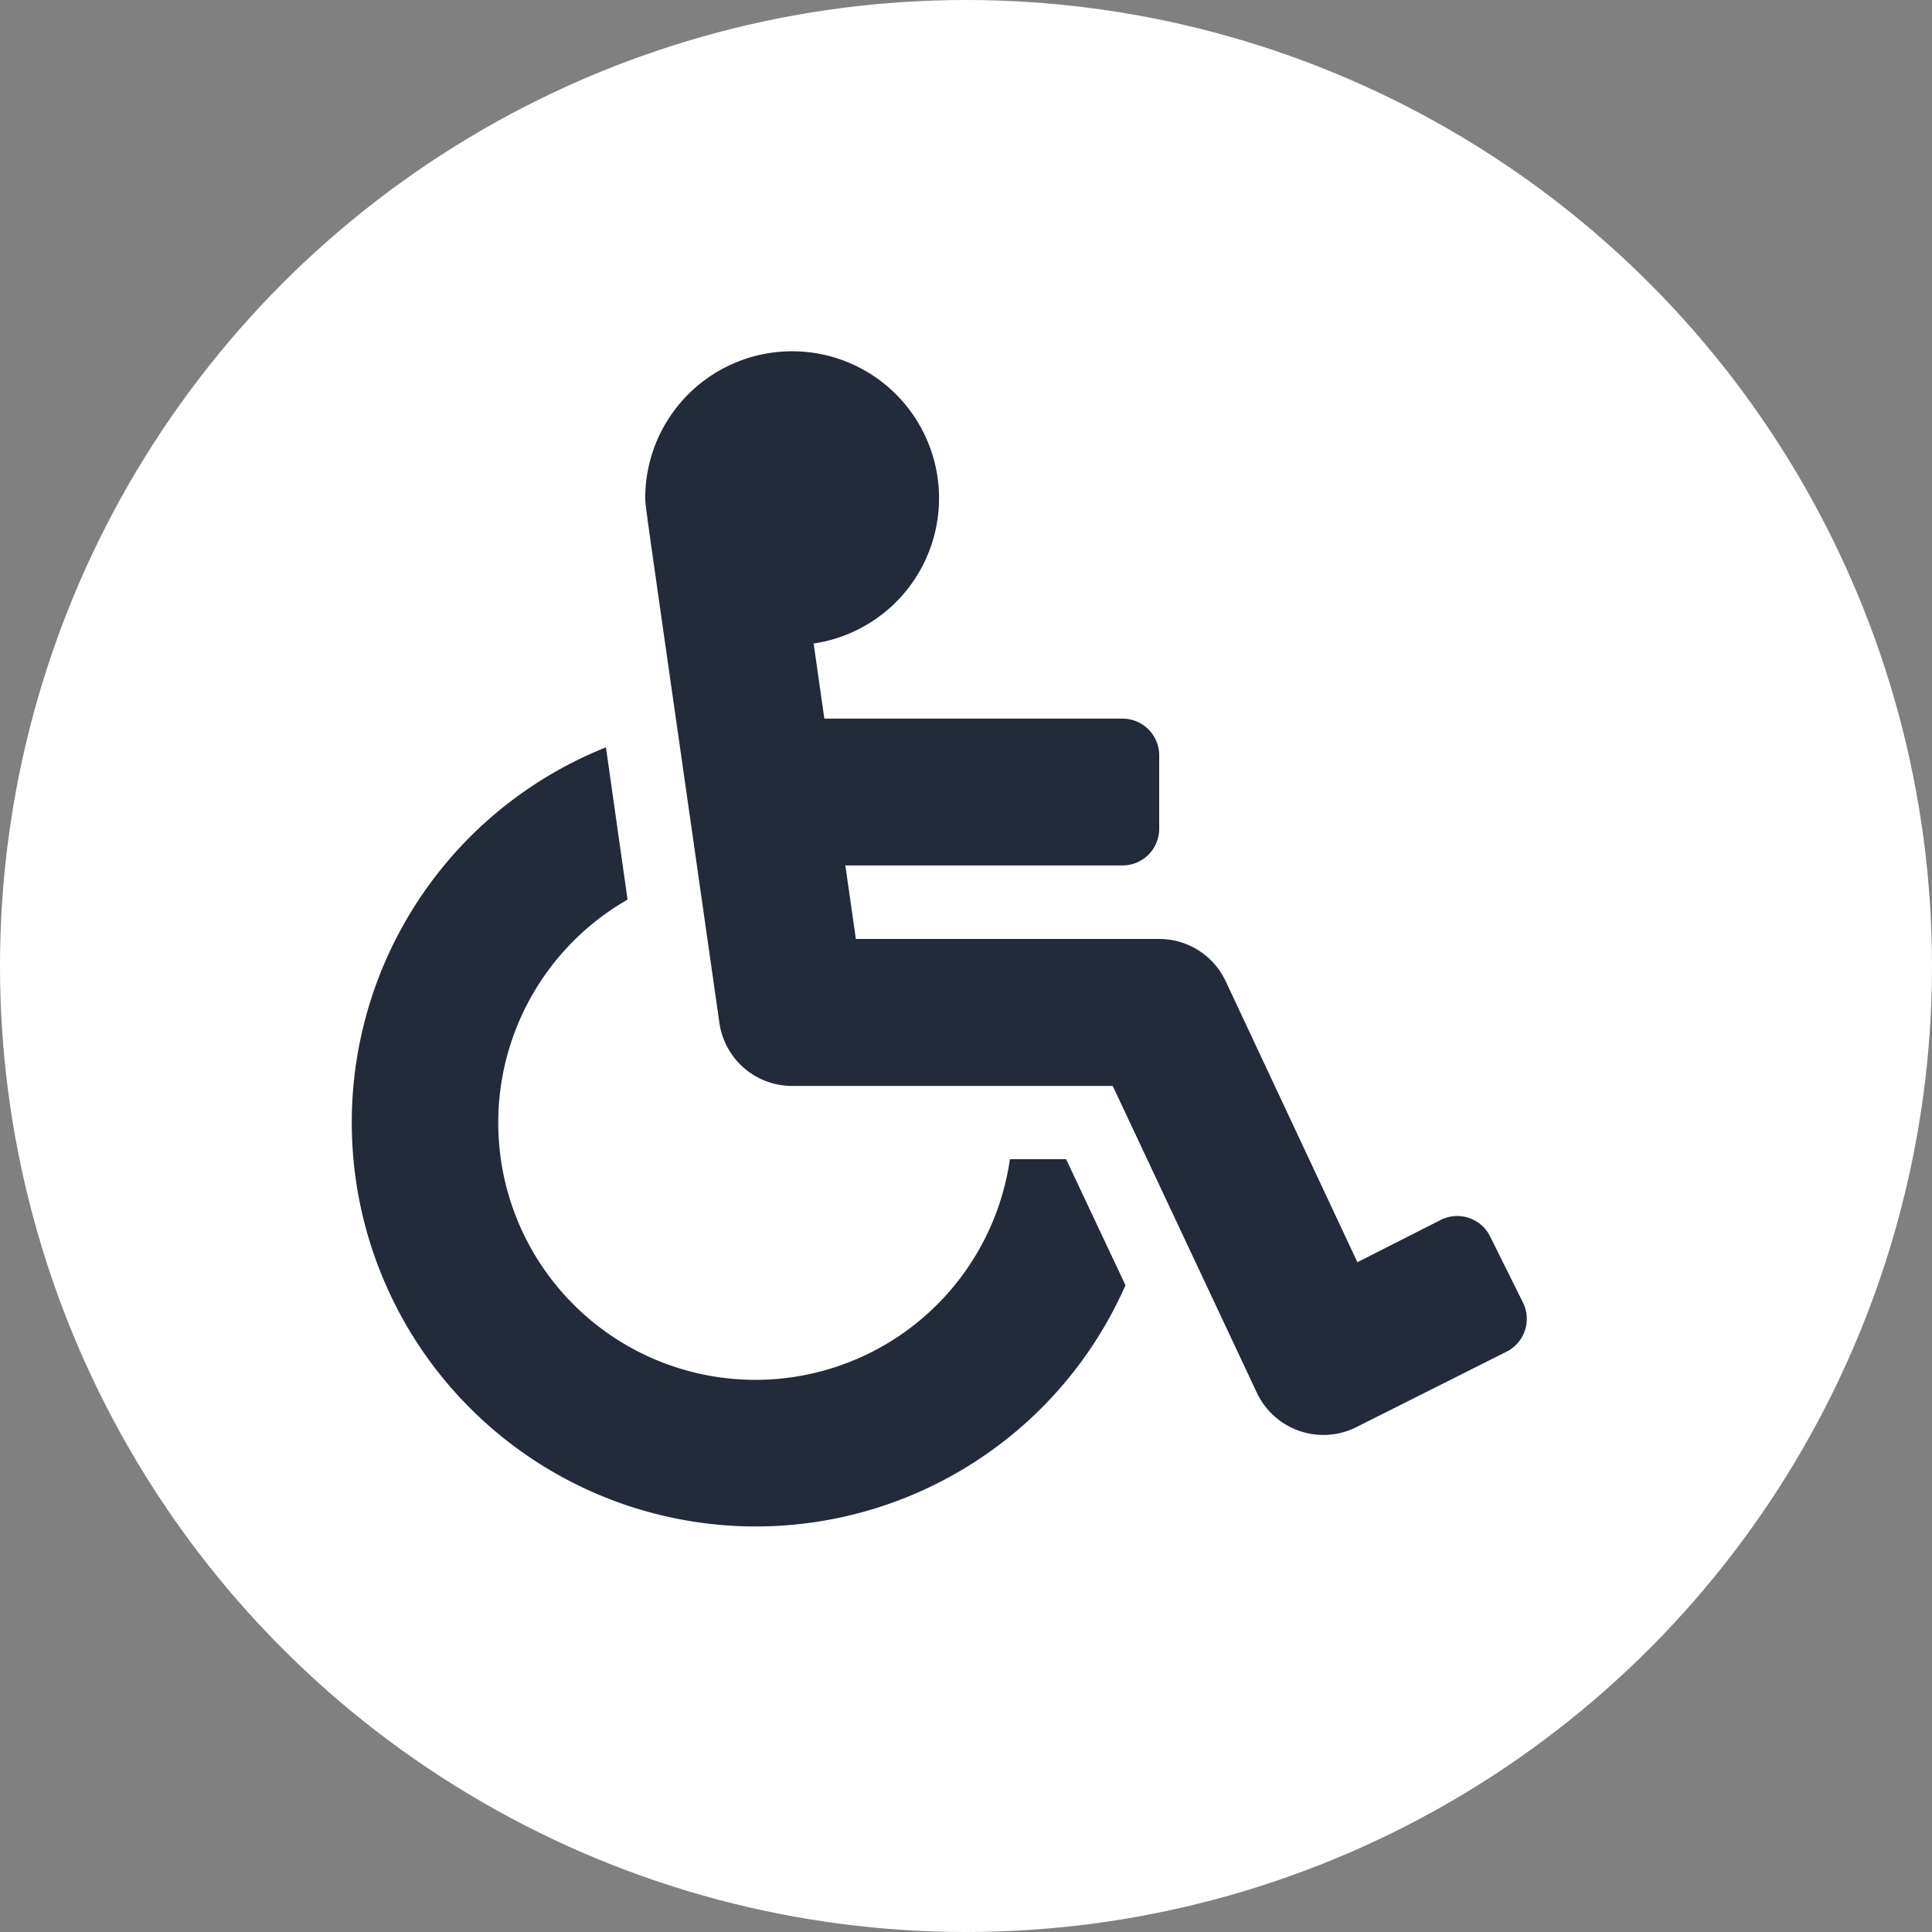
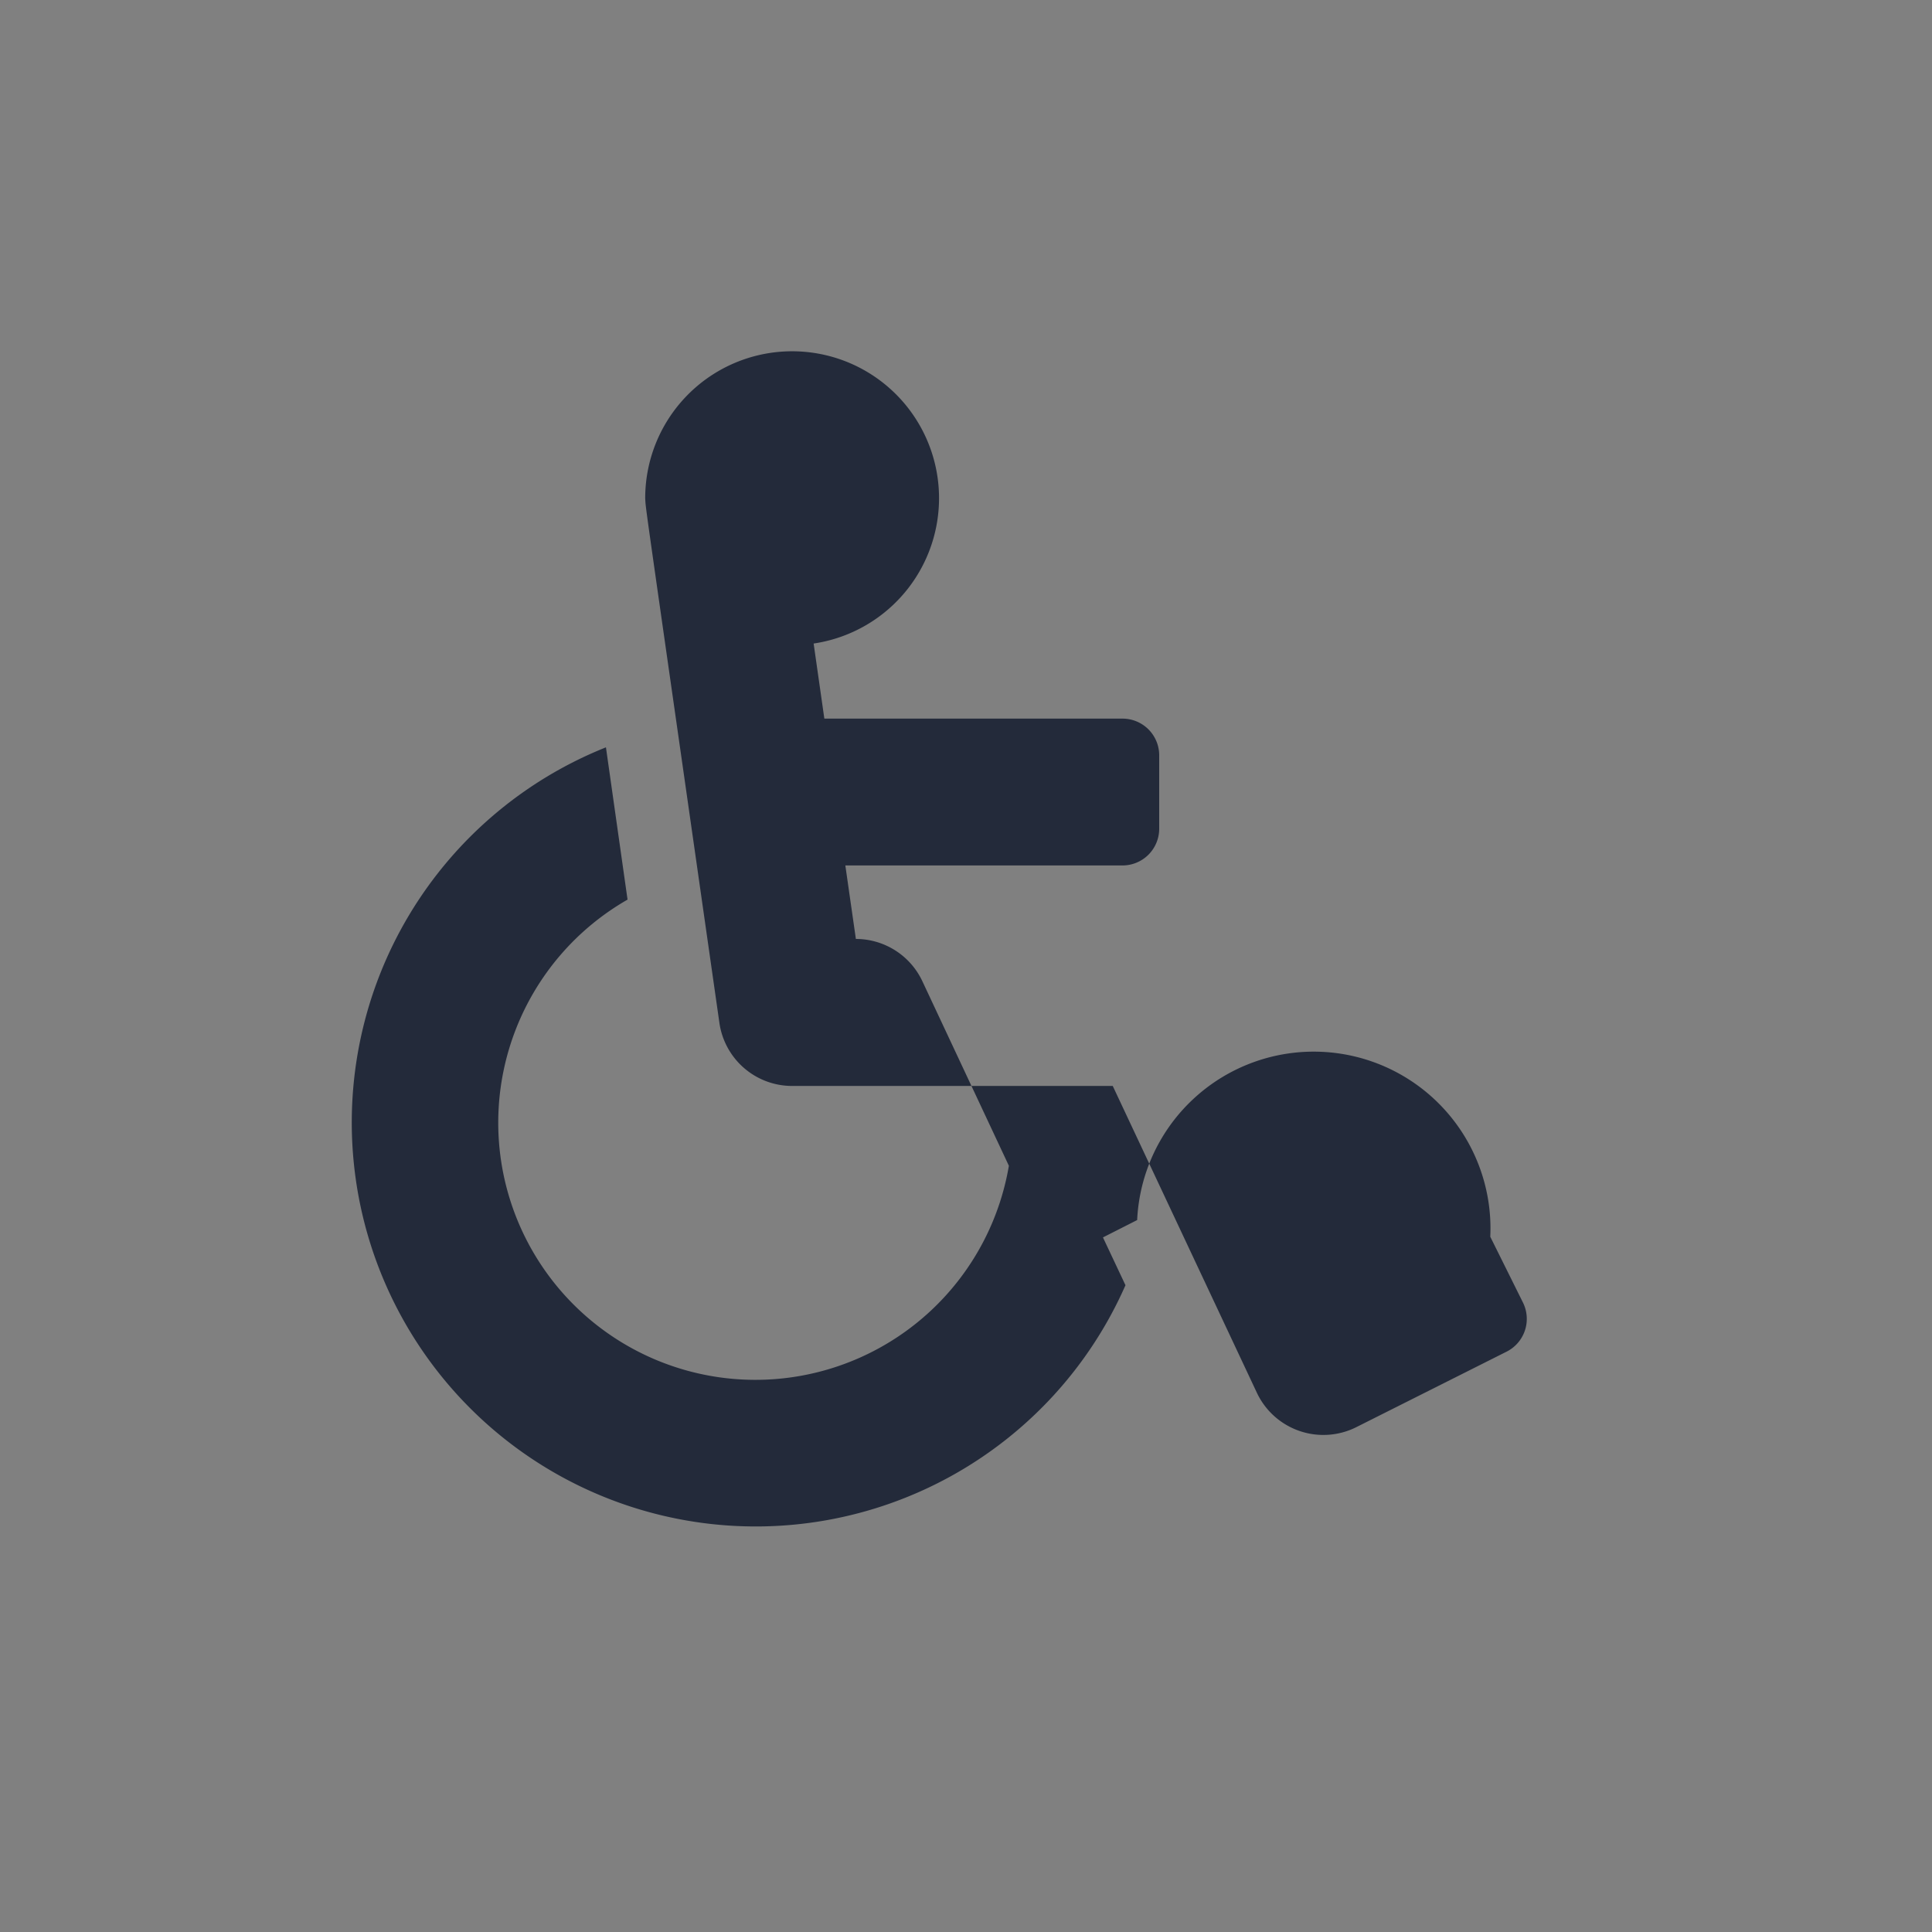
<svg xmlns="http://www.w3.org/2000/svg" width="22" height="22" viewBox="0 0 22 22">
  <rect x="0" y="0" width="22" height="22" fill="#808080" stroke="none" />
  <defs>
    <style>.a{fill:#fff;}.b{fill:#232a3a;}</style>
  </defs>
  <g transform="translate(-1344 19)">
-     <circle class="a" cx="11" cy="11" r="11" transform="translate(1344 -19)" />
-     <path class="b" d="M12.97,10.083l.372.749a.418.418,0,0,1-.189.561l-1.712.86a.837.837,0,0,1-1.129-.394L8.671,8.366H5.02a.837.837,0,0,1-.828-.718c-.886-6.2-.835-5.817-.845-5.975A1.673,1.673,0,1,1,5.265,3.328l.122.855h3.4A.418.418,0,0,1,9.2,4.6v.837a.418.418,0,0,1-.418.418H5.626l.12.837H9.2a.837.837,0,0,1,.757.481l1.5,3.2.946-.48A.418.418,0,0,1,12.97,10.083ZM8.14,9.2H7.5A2.928,2.928,0,1,1,3.146,6.244L2.9,4.51a4.6,4.6,0,1,0,5.916,6.125Z" transform="translate(1348 -15)" />
+     <path class="b" d="M12.97,10.083l.372.749a.418.418,0,0,1-.189.561l-1.712.86a.837.837,0,0,1-1.129-.394L8.671,8.366H5.02a.837.837,0,0,1-.828-.718c-.886-6.2-.835-5.817-.845-5.975A1.673,1.673,0,1,1,5.265,3.328l.122.855h3.4A.418.418,0,0,1,9.2,4.6v.837a.418.418,0,0,1-.418.418H5.626l.12.837a.837.837,0,0,1,.757.481l1.5,3.2.946-.48A.418.418,0,0,1,12.97,10.083ZM8.14,9.2H7.5A2.928,2.928,0,1,1,3.146,6.244L2.9,4.51a4.6,4.6,0,1,0,5.916,6.125Z" transform="translate(1348 -15)" />
  </g>
</svg>